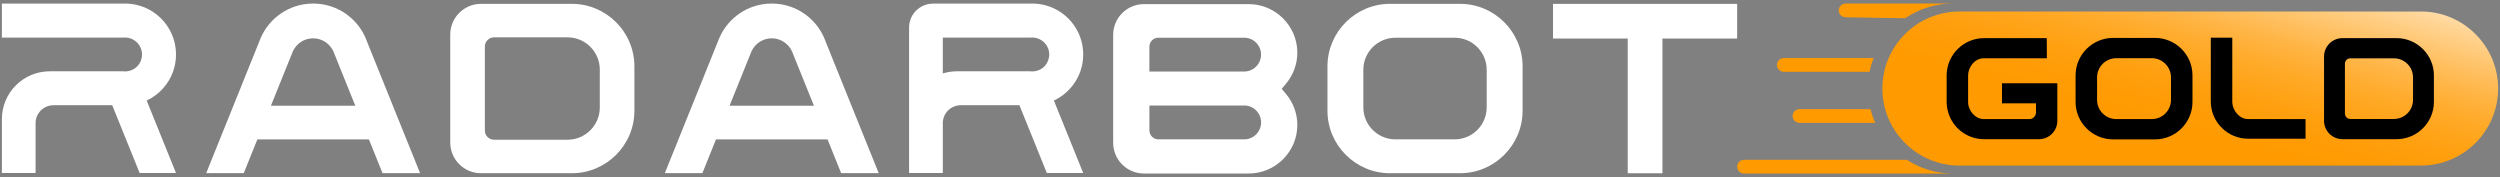
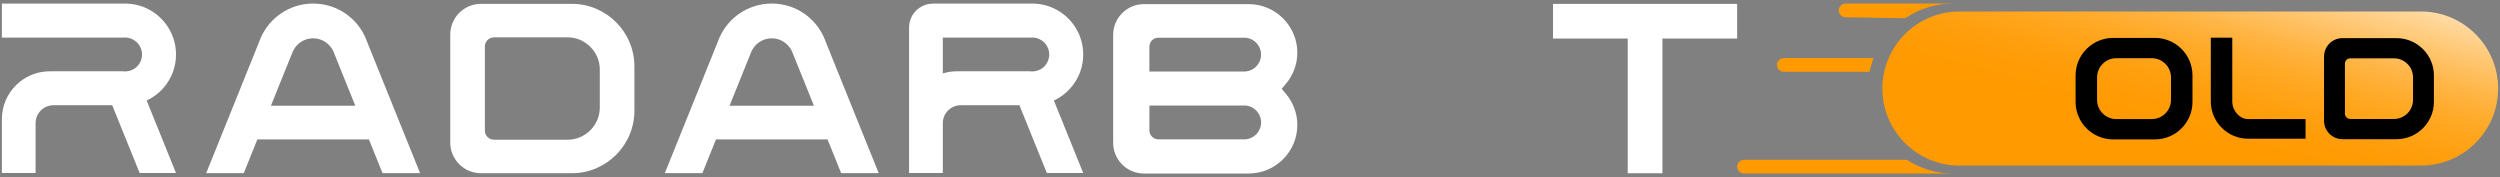
<svg xmlns="http://www.w3.org/2000/svg" width="353" height="25" viewBox="0 0 353 25" fill="none">
  <rect x="0" y="0" width="353" height="25" fill="#808080" stroke="none" />
  <path d="M245.286 0.549H219.285V5.441H229.835V24.463H234.734V5.441H245.286V0.549Z" fill="white" />
  <path d="M122.15 19.684L120.232 14.928L116.589 5.898C116.585 5.881 116.576 5.864 116.572 5.847L116.327 5.239C116.327 5.239 116.318 5.223 116.314 5.213C115.06 2.471 112.317 0.554 109.114 0.504C109.068 0.5 109.021 0.5 108.976 0.5C108.925 0.5 108.875 0.5 108.828 0.504C105.582 0.558 102.806 2.529 101.578 5.337L101.393 5.793C101.389 5.806 101.383 5.819 101.38 5.83L97.713 14.93L95.794 19.686L93.875 24.442H99.178L101.097 19.686H116.849L118.768 24.442H124.071L122.152 19.686L122.15 19.684ZM103.014 14.928L103.276 14.273L106.026 7.459V7.455L106.102 7.27C106.102 7.27 106.102 7.257 106.11 7.253C106.6 6.169 107.699 5.41 108.97 5.41C110.241 5.41 111.353 6.178 111.844 7.275V7.279L111.915 7.457C111.915 7.457 111.919 7.457 111.915 7.46L114.665 14.281L114.927 14.931H103.012L103.014 14.928Z" fill="white" />
  <path d="M57.393 19.684L55.474 14.928L51.831 5.898C51.827 5.881 51.818 5.864 51.814 5.847L51.569 5.239C51.569 5.239 51.56 5.223 51.556 5.213C50.302 2.471 47.559 0.554 44.357 0.504C44.31 0.5 44.263 0.5 44.218 0.5C44.167 0.5 44.117 0.5 44.07 0.504C40.824 0.558 38.048 2.529 36.82 5.337L36.635 5.793C36.631 5.806 36.626 5.819 36.622 5.83L32.955 14.93L31.036 19.686L29.117 24.442H34.42L36.339 19.686H52.091L54.01 24.442H59.313L57.395 19.686L57.393 19.684ZM38.256 14.928L38.518 14.273L41.268 7.459V7.455L41.345 7.27C41.345 7.27 41.345 7.257 41.352 7.253C41.843 6.169 42.941 5.41 44.212 5.41C45.483 5.41 46.595 6.178 47.086 7.275V7.279L47.157 7.457C47.157 7.457 47.161 7.457 47.157 7.46L49.907 14.281L50.169 14.931H38.254L38.256 14.928Z" fill="white" />
  <path d="M7.559 14.857H15.844L19.717 24.427H24.85L20.979 14.857L20.713 14.198C22.454 13.383 23.811 11.895 24.453 10.067C24.711 9.324 24.853 8.522 24.853 7.69C24.853 6.858 24.709 6.053 24.447 5.307C23.502 2.618 20.999 0.664 18.025 0.513H0.266V5.307H17.487C17.542 5.297 17.598 5.297 17.652 5.297C17.706 5.297 17.762 5.297 17.817 5.307C19.067 5.387 20.052 6.425 20.052 7.69C20.052 8.956 19.138 9.919 17.955 10.067C17.858 10.08 17.753 10.087 17.65 10.087C17.547 10.087 17.448 10.078 17.345 10.067H7.023C3.293 10.067 0.266 13.09 0.266 16.82V24.427H5.024V17.388C5.024 15.989 6.158 14.857 7.559 14.857Z" fill="white" />
  <path d="M128.363 5.307V24.427H133.125V17.306C133.17 15.947 134.284 14.857 135.656 14.857H143.941L147.814 24.427H152.947L149.076 14.857L148.81 14.198C150.551 13.383 151.908 11.895 152.55 10.067C152.809 9.324 152.951 8.522 152.951 7.69C152.951 6.858 152.807 6.053 152.545 5.307C151.598 2.618 149.097 0.664 146.122 0.513H131.744C129.878 0.513 128.363 2.024 128.363 3.889V5.307ZM146.055 10.067C145.958 10.08 145.853 10.087 145.75 10.087C145.647 10.087 145.548 10.078 145.445 10.067H135.123C134.426 10.067 133.756 10.171 133.124 10.368V5.307H145.585C145.639 5.297 145.695 5.297 145.75 5.297C145.804 5.297 145.86 5.297 145.914 5.307C147.165 5.387 148.15 6.425 148.15 7.69C148.15 8.956 147.236 9.919 146.053 10.067H146.055Z" fill="white" />
-   <path d="M196.262 0.543H206.164C211.016 0.543 214.989 4.511 214.989 9.356V15.646C214.989 20.492 211.016 24.459 206.164 24.459H196.262C191.41 24.459 187.438 20.492 187.438 15.646V9.356C187.438 4.511 191.41 0.543 196.262 0.543ZM200.885 19.677H205.404C207.89 19.677 209.921 17.648 209.921 15.165V9.841C209.921 7.358 207.89 5.329 205.404 5.329H197.02C194.534 5.329 192.503 7.358 192.503 9.841V15.165C192.503 17.648 194.534 19.677 197.02 19.677H200.884H200.885Z" fill="white" />
  <path d="M63.574 4.883C63.574 2.488 65.521 0.543 67.919 0.543H80.753C85.605 0.543 89.577 4.511 89.577 9.356V15.646C89.577 20.492 85.605 24.459 80.753 24.459H67.919C65.521 24.459 63.574 22.515 63.574 20.12V4.883ZM84.69 15.184V9.818C84.69 7.317 82.644 5.273 80.139 5.273H69.752C69.042 5.273 68.464 5.851 68.464 6.56V18.441C68.464 19.149 69.042 19.729 69.752 19.729H80.139C82.644 19.729 84.69 17.686 84.69 15.184Z" fill="white" />
  <path d="M180.978 12.542L181.59 13.275C182.619 14.507 183.183 16.044 183.183 17.65C183.183 21.415 180.094 24.5 176.324 24.5H161.524C159.126 24.5 157.18 22.556 157.18 20.161V4.922C157.18 2.527 159.126 0.582 161.524 0.582H176.324C180.094 0.582 183.183 3.667 183.183 7.432C183.183 9.037 182.619 10.575 181.59 11.807L180.978 12.54V12.542ZM175.672 14.896C175.629 14.896 175.588 14.9 175.547 14.902H162.298V18.411C162.298 19.11 162.865 19.677 163.565 19.677H175.652C175.652 19.677 175.665 19.677 175.672 19.677C176.994 19.677 178.067 18.605 178.067 17.285C178.067 15.965 176.994 14.894 175.672 14.894V14.896ZM175.667 5.322C175.624 5.322 175.583 5.325 175.541 5.327H163.559C162.859 5.327 162.292 5.894 162.292 6.593V10.102H175.646C175.646 10.102 175.659 10.102 175.667 10.102C176.988 10.102 178.061 9.031 178.061 7.711C178.061 6.391 176.988 5.32 175.667 5.32V5.322Z" fill="white" />
  <path d="M276.68 1.625C270.675 1.625 265.789 6.505 265.789 12.502C265.789 18.499 270.675 23.379 276.68 23.379H341.844C347.848 23.379 352.734 18.499 352.734 12.502C352.734 6.505 347.848 1.625 341.844 1.625H276.68Z" fill="url(#paint0_linear_539_2066)" />
  <path d="M260.603 0.502C260.067 0.502 259.633 0.936 259.633 1.471C259.633 2.006 260.067 2.44 260.603 2.44L269.023 2.574C270.946 1.266 273.267 0.5 275.764 0.5H260.601L260.603 0.502Z" fill="#FF9A00" />
-   <path d="M254.091 15.408C253.556 15.408 253.121 15.841 253.121 16.377C253.121 16.912 253.556 17.346 254.091 17.346H264.781C264.504 16.724 264.28 16.076 264.113 15.406H254.093L254.091 15.408Z" fill="#FF9A00" />
  <path d="M246.259 22.562C245.723 22.562 245.289 22.996 245.289 23.531C245.289 24.066 245.723 24.5 246.259 24.5H275.768C273.359 24.5 271.113 23.784 269.231 22.56H246.259V22.562Z" fill="#FF9A00" />
  <path d="M251.873 8.201C251.337 8.201 250.902 8.634 250.902 9.17C250.902 9.705 251.337 10.139 251.873 10.139H263.987C264.121 9.47 264.313 8.822 264.554 8.199H251.873V8.201Z" fill="#FF9A00" />
  <path d="M298.361 5.354H304.292C307.199 5.354 309.578 7.729 309.578 10.633V14.401C309.578 17.305 307.199 19.681 304.292 19.681H298.361C295.453 19.681 293.074 17.305 293.074 14.401V10.633C293.074 7.729 295.453 5.354 298.361 5.354ZM301.129 16.814H303.837C305.326 16.814 306.543 15.599 306.543 14.112V10.921C306.543 9.433 305.326 8.218 303.837 8.218H298.814C297.324 8.218 296.108 9.433 296.108 10.921V14.112C296.108 15.599 297.324 16.814 298.814 16.814H301.129Z" fill="black" />
  <path d="M315.199 14.331C315.199 15.65 316.247 16.814 317.424 16.814H325.543L325.546 19.587H317.428C314.534 19.587 312.164 17.22 312.164 14.33V5.322H315.199V14.33V14.331Z" fill="black" />
  <path d="M328.156 7.974C328.156 6.544 329.317 5.386 330.748 5.386H338.404C341.298 5.386 343.667 7.752 343.667 10.643V14.393C343.667 17.284 341.298 19.651 338.404 19.651H330.748C329.317 19.651 328.156 18.492 328.156 17.062V7.974ZM340.72 14.106V10.926C340.72 9.444 339.507 8.233 338.024 8.233H331.867C331.445 8.233 331.103 8.575 331.103 8.995V16.037C331.103 16.458 331.445 16.799 331.867 16.799H338.024C339.507 16.799 340.72 15.588 340.72 14.106Z" fill="black" />
-   <path d="M282.681 11.756V14.592H287.484V15.855C287.484 16.351 287.08 16.816 286.583 16.816H280.131C278.916 16.816 277.897 15.659 277.897 14.395V10.644C277.897 9.504 278.807 8.223 280.131 8.223H289.017L289.002 5.387H280.131C278.88 5.387 277.731 5.83 276.825 6.565C275.853 7.354 275.168 8.481 274.948 9.762C274.899 10.049 274.867 10.344 274.867 10.646V14.397C274.867 14.709 274.899 15.013 274.954 15.312C275.179 16.58 275.86 17.695 276.825 18.477C277.731 19.211 278.88 19.654 280.131 19.654H287.903C289.334 19.654 290.495 18.495 290.495 17.066V11.76H282.681V11.756Z" fill="black" />
  <defs>
    <linearGradient id="paint0_linear_539_2066" x1="301.793" y1="40.343" x2="319.178" y2="-24.617" gradientUnits="userSpaceOnUse">
      <stop offset="0.32" stop-color="#FF9A00" />
      <stop offset="0.38" stop-color="#FF9B04" />
      <stop offset="0.44" stop-color="#FFA010" />
      <stop offset="0.51" stop-color="#FFA926" />
      <stop offset="0.57" stop-color="#FFB443" />
      <stop offset="0.63" stop-color="#FFC369" />
      <stop offset="0.7" stop-color="#FFD698" />
      <stop offset="0.76" stop-color="#FFEBCE" />
      <stop offset="0.82" stop-color="white" />
    </linearGradient>
  </defs>
</svg>